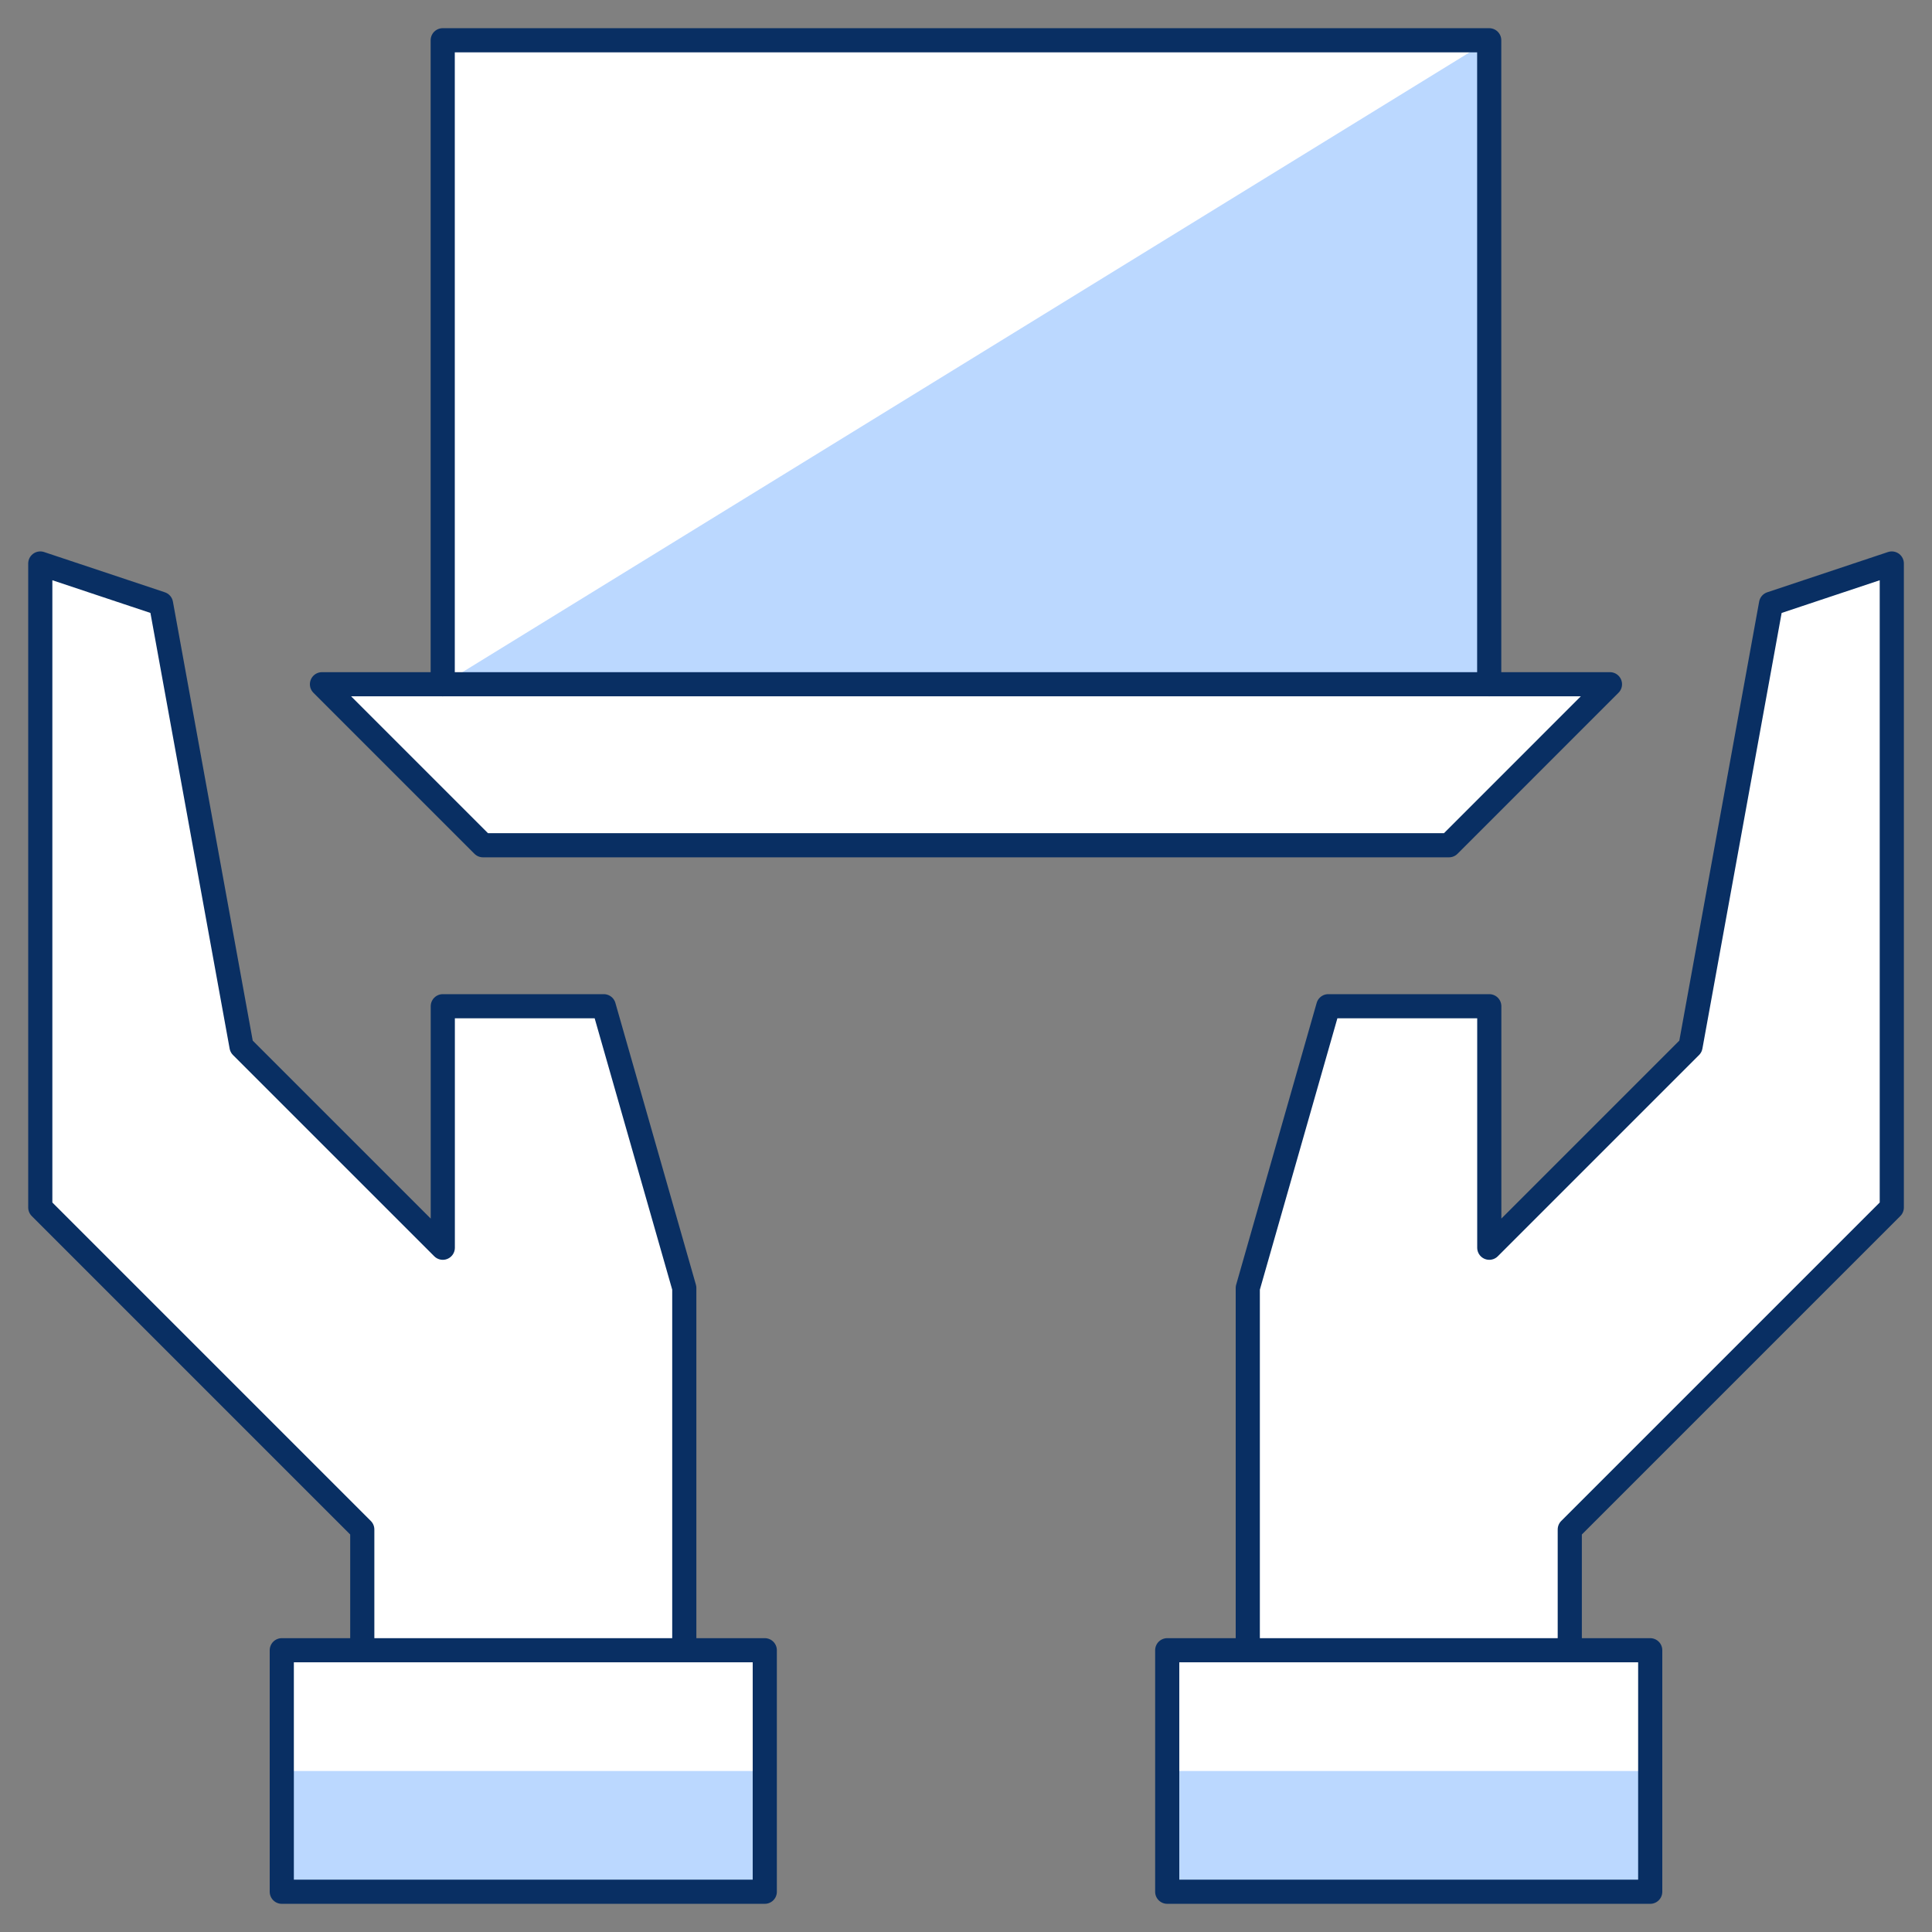
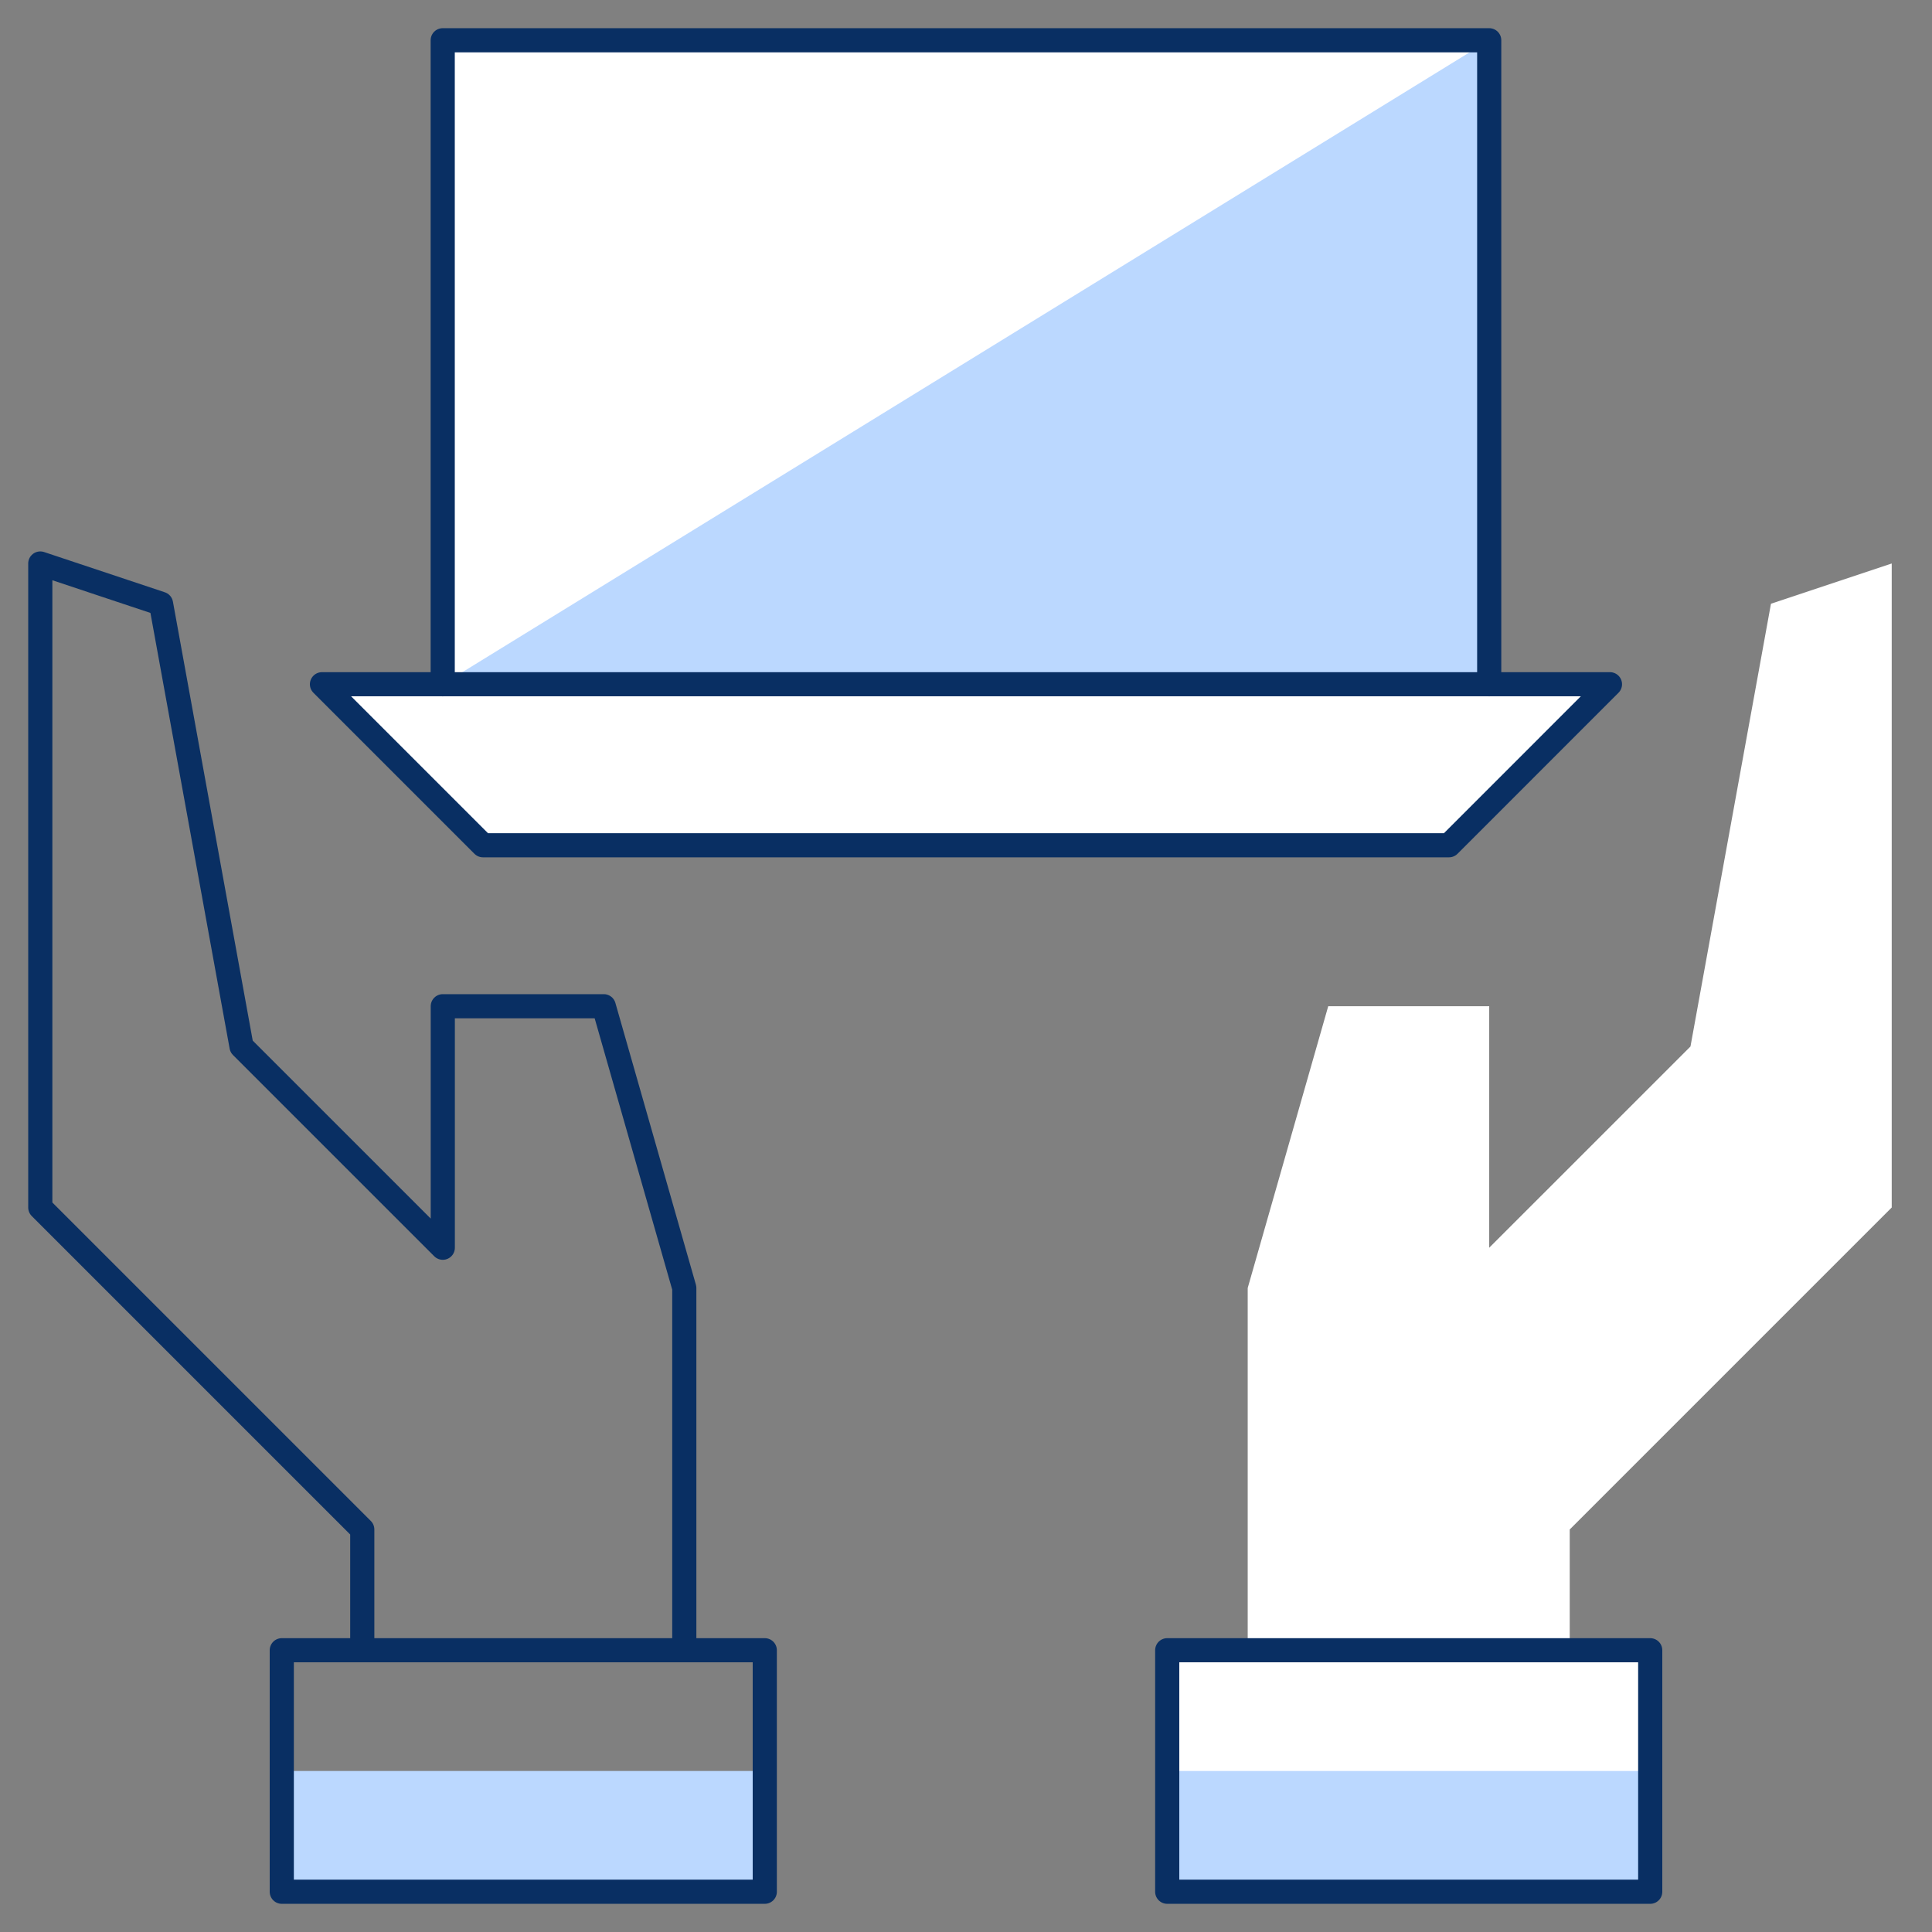
<svg xmlns="http://www.w3.org/2000/svg" width="80" height="80" viewBox="0 0 80 80" fill="none">
  <rect x="0" y="0" width="80" height="80" fill="#808080" stroke="none" />
-   <path d="M28.335 53.333L25.001 41.666H18.335V51.666L10.001 43.333L6.668 25L1.668 23.333V50L15.001 63.333V68.333H11.668V78.333H31.668V68.333H28.335V53.333Z" fill="white" />
  <path d="M78.332 50V23.333L73.332 25L69.999 43.333L61.665 51.666V41.666H54.999L51.665 53.333V68.333H48.332V78.333H68.332V68.333H64.999V63.333L78.332 50Z" fill="white" />
  <path d="M61.665 28.334V1.667H18.332V28.334H13.332L19.999 35H59.999L66.665 28.334H61.665Z" fill="white" />
  <path d="M31.668 73.333H11.668V78.333H31.668V73.333Z" fill="#BBD8FF" />
  <path d="M68.332 73.333H48.332V78.333H68.332V73.333Z" fill="#BBD8FF" />
  <path d="M61.665 28.334H18.332L61.665 1.667V28.334Z" fill="#BBD8FF" />
  <path d="M31.668 68.333H11.668V78.333H31.668V68.333Z" stroke="#092F63" stroke-miterlimit="10" stroke-linejoin="round" />
  <path d="M15.001 68.333V63.333L1.668 50V23.333L6.668 25L10.001 43.333L18.335 51.666V41.666H25.001L28.335 53.333V68.333" stroke="#092F63" stroke-miterlimit="10" stroke-linecap="round" stroke-linejoin="round" />
  <path d="M68.332 68.333H48.332V78.333H68.332V68.333Z" stroke="#092F63" stroke-miterlimit="10" stroke-linejoin="round" />
-   <path d="M65.001 68.333V63.333L78.335 50V23.333L73.335 25L70.001 43.333L61.668 51.666V41.666H55.001L51.668 53.333V68.333" stroke="#092F63" stroke-miterlimit="10" stroke-linecap="round" stroke-linejoin="round" />
  <path d="M13.332 28.333L19.999 35H59.999L66.665 28.333H13.332Z" stroke="#092F63" stroke-miterlimit="10" stroke-linecap="round" stroke-linejoin="round" />
  <path d="M61.665 28.334V1.667H18.332V28.334" stroke="#092F63" stroke-miterlimit="10" stroke-linecap="round" stroke-linejoin="round" />
</svg>